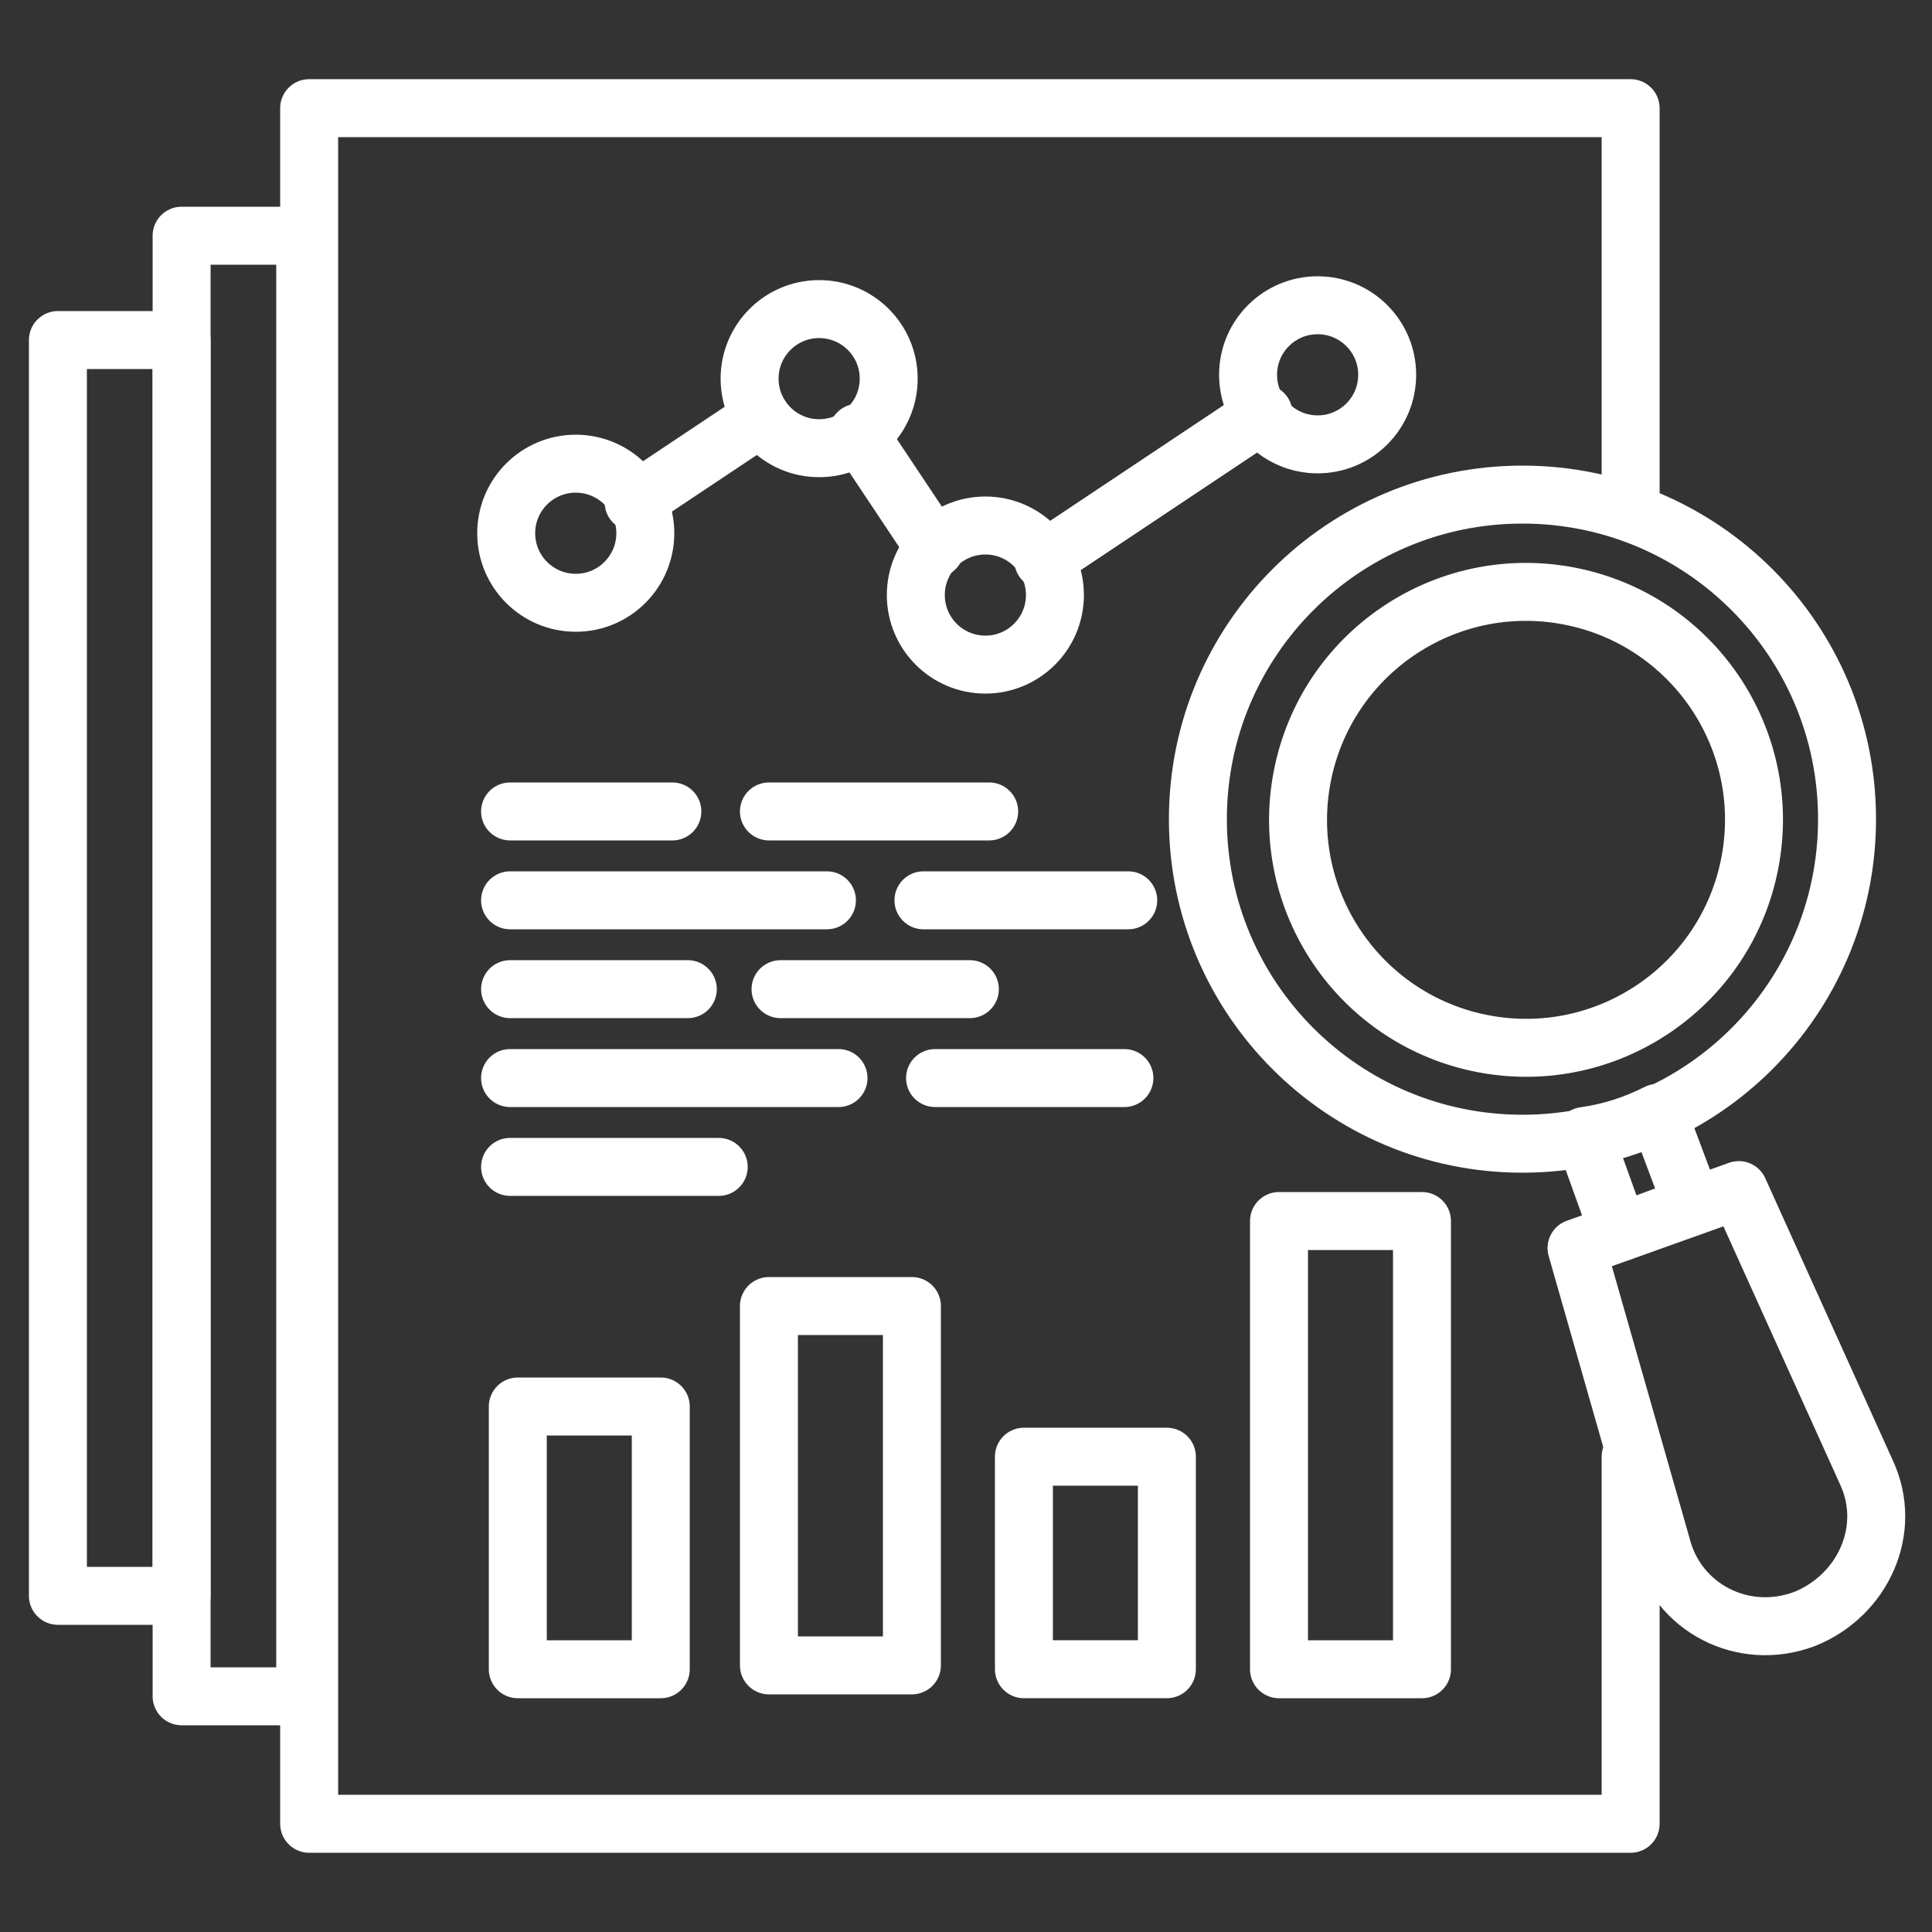
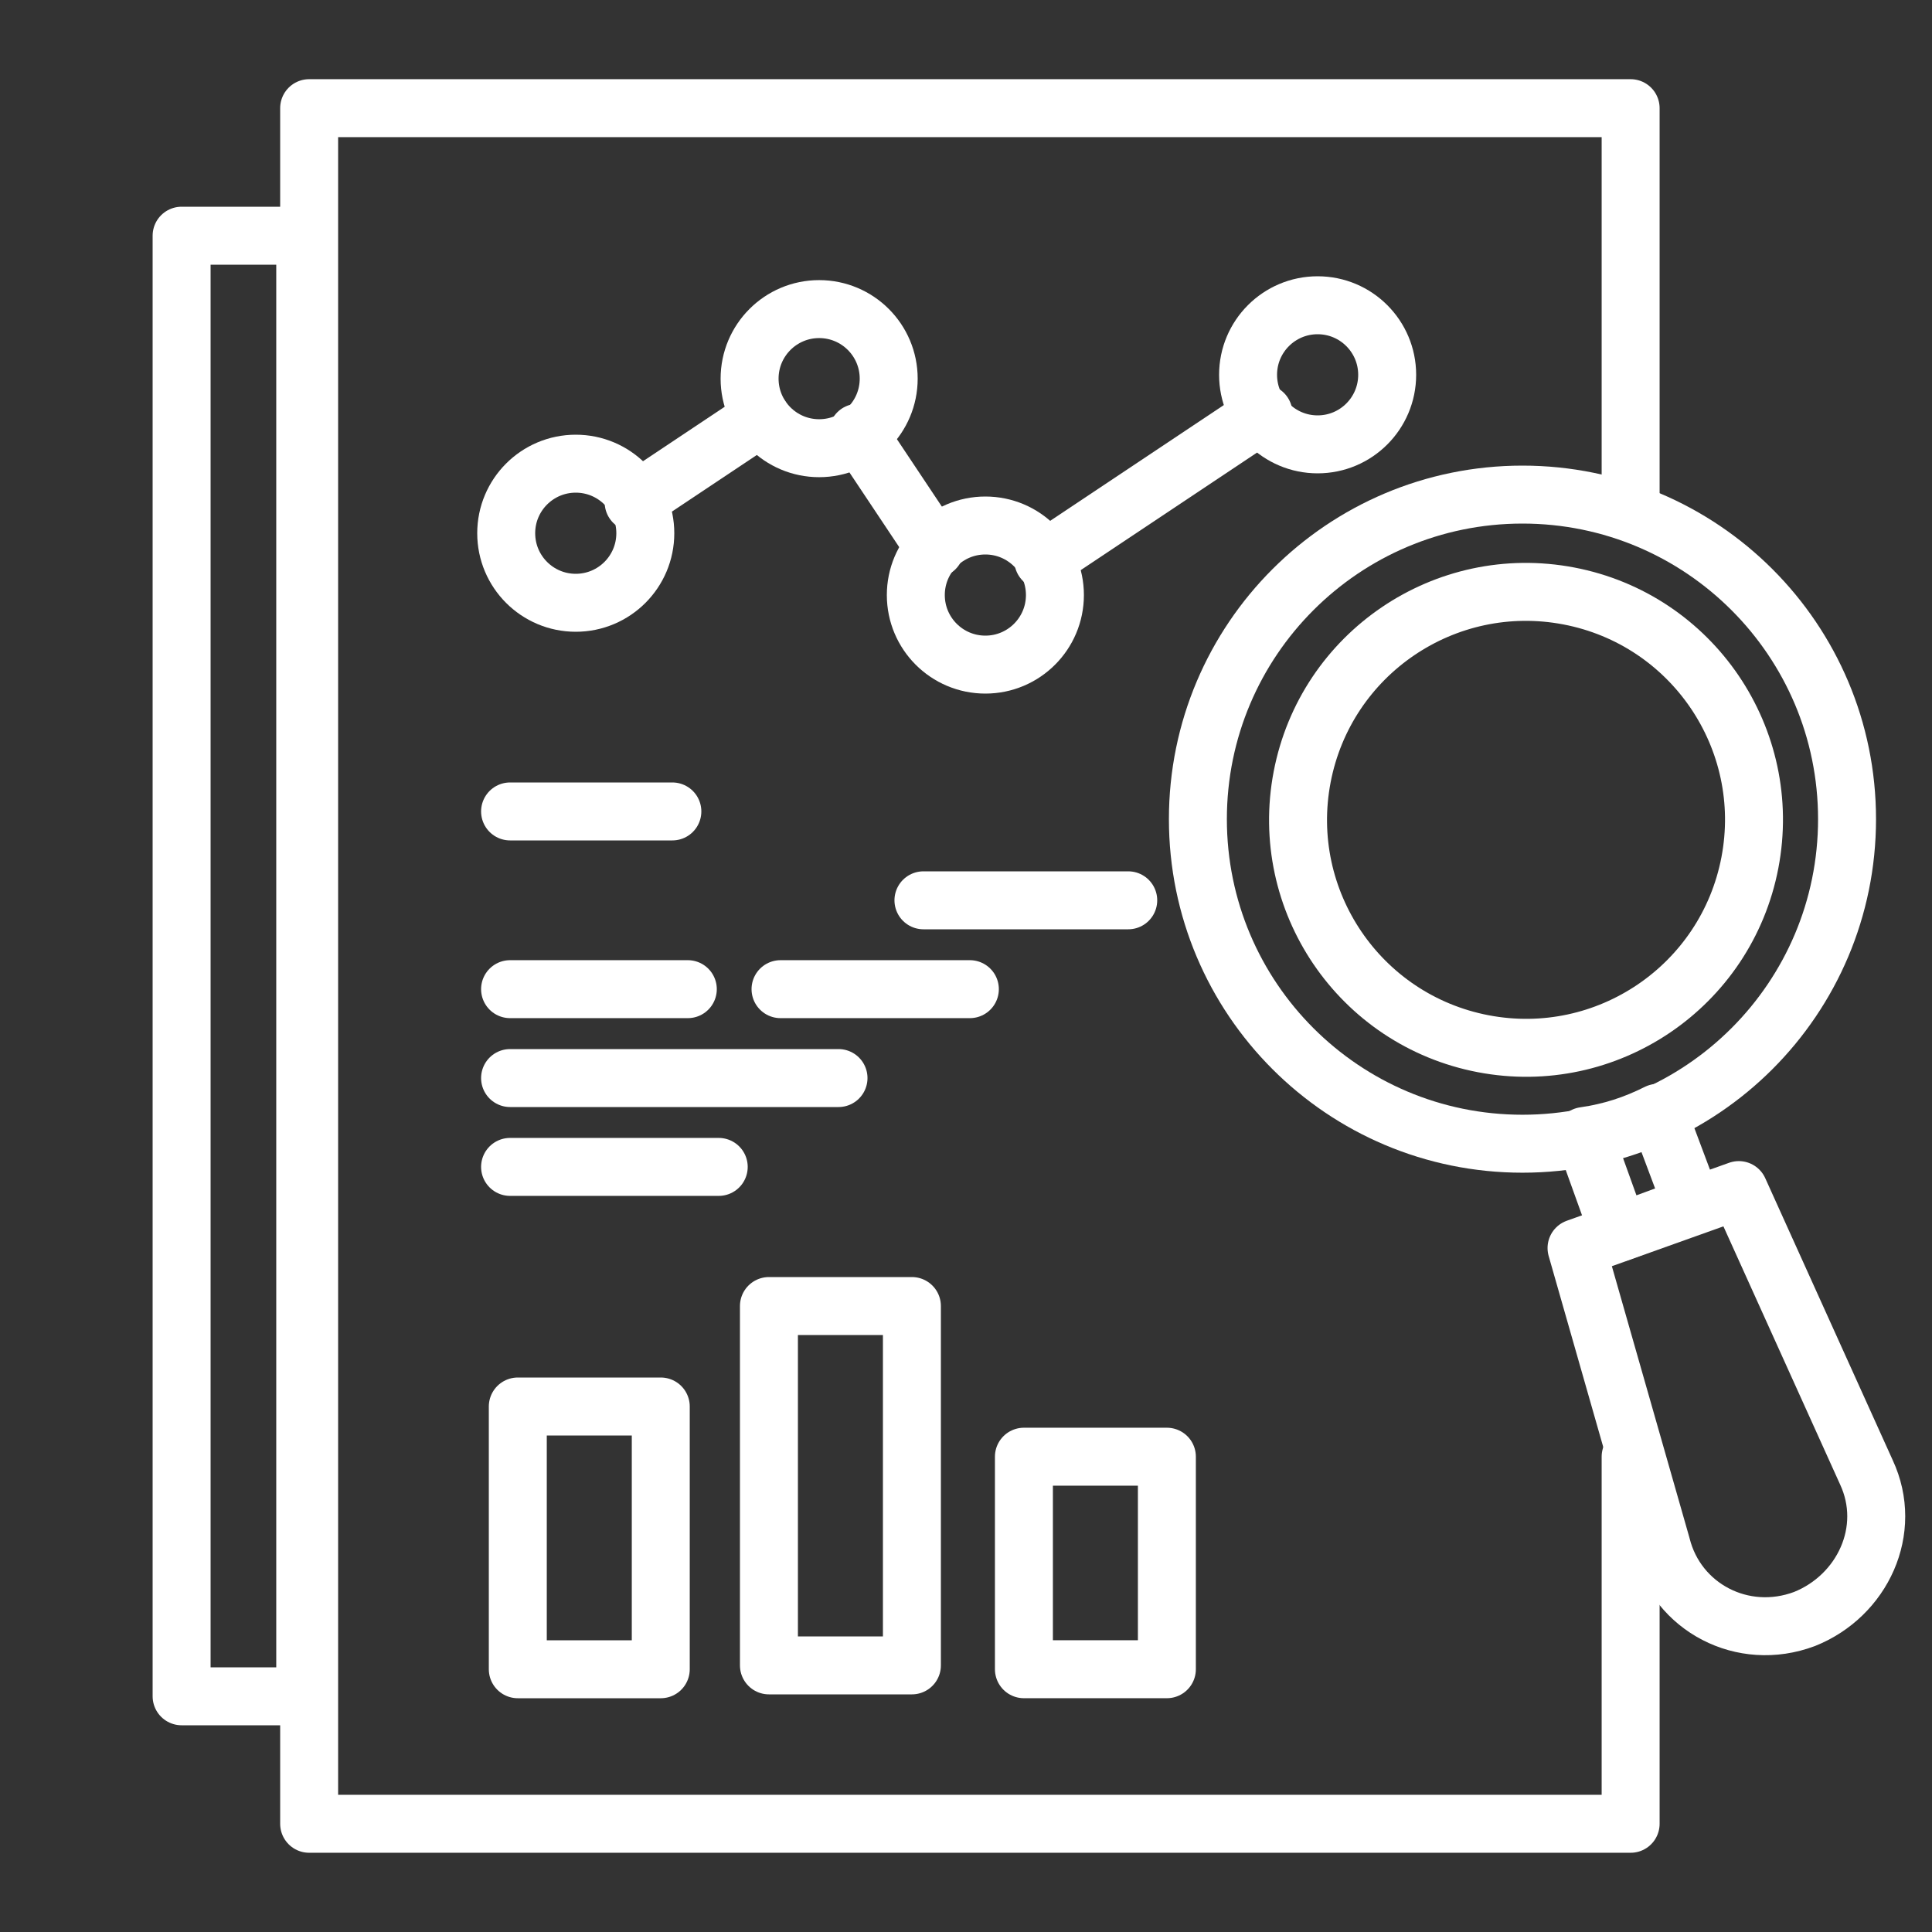
<svg xmlns="http://www.w3.org/2000/svg" width="80" height="80" viewBox="0 0 80 80" fill="none">
  <rect x="0" y="0" width="80" height="80" fill="#333333" stroke="none" />
  <path d="M67.521 20.64V4.479H12.801V75.519H67.521V60.319" stroke="white" stroke-width="2.4" stroke-miterlimit="10" stroke-linecap="round" stroke-linejoin="round" />
  <path d="M7.52 9.76H12.639V70.24H7.52V9.76Z" stroke="white" stroke-width="2.4" stroke-miterlimit="10" stroke-linecap="round" stroke-linejoin="round" />
-   <path d="M2.398 14.08H7.518V66.08H2.398V14.08Z" stroke="white" stroke-width="2.4" stroke-miterlimit="10" stroke-linecap="round" stroke-linejoin="round" />
  <path d="M21.441 58.24H27.361V69.12H21.441V58.24Z" stroke="white" stroke-width="2.4" stroke-miterlimit="10" stroke-linecap="round" stroke-linejoin="round" />
  <path d="M31.84 54.08H37.76V68.96H31.84V54.08Z" stroke="white" stroke-width="2.4" stroke-miterlimit="10" stroke-linecap="round" stroke-linejoin="round" />
  <path d="M42.398 60.319H48.318V69.119H42.398V60.319Z" stroke="white" stroke-width="2.4" stroke-miterlimit="10" stroke-linecap="round" stroke-linejoin="round" />
-   <path d="M52.961 50.56H58.881V69.12H52.961V50.56Z" stroke="white" stroke-width="2.4" stroke-miterlimit="10" stroke-linecap="round" stroke-linejoin="round" />
  <path d="M52.319 17.12L43.199 23.2" stroke="white" stroke-width="2.4" stroke-miterlimit="10" stroke-linecap="round" stroke-linejoin="round" />
  <path d="M31.518 17.279L26.238 20.799" stroke="white" stroke-width="2.4" stroke-miterlimit="10" stroke-linecap="round" stroke-linejoin="round" />
  <path d="M38.719 22.719L35.52 17.919" stroke="white" stroke-width="2.4" stroke-miterlimit="10" stroke-linecap="round" stroke-linejoin="round" />
  <path d="M33.919 18.559C35.51 18.559 36.799 17.27 36.799 15.679C36.799 14.089 35.51 12.799 33.919 12.799C32.328 12.799 31.039 14.089 31.039 15.679C31.039 17.27 32.328 18.559 33.919 18.559Z" stroke="white" stroke-width="2.4" stroke-miterlimit="10" stroke-linecap="round" stroke-linejoin="round" />
  <path d="M40.802 27.52C42.392 27.52 43.682 26.23 43.682 24.64C43.682 23.049 42.392 21.76 40.802 21.76C39.211 21.76 37.922 23.049 37.922 24.64C37.922 26.23 39.211 27.52 40.802 27.52Z" stroke="white" stroke-width="2.4" stroke-miterlimit="10" stroke-linecap="round" stroke-linejoin="round" />
  <path d="M54.56 18.4C56.15 18.4 57.44 17.11 57.44 15.52C57.44 13.929 56.15 12.64 54.56 12.64C52.969 12.64 51.68 13.929 51.68 15.52C51.68 17.11 52.969 18.4 54.56 18.4Z" stroke="white" stroke-width="2.4" stroke-miterlimit="10" stroke-linecap="round" stroke-linejoin="round" />
  <path d="M23.841 24.96C25.431 24.96 26.721 23.67 26.721 22.08C26.721 20.489 25.431 19.2 23.841 19.2C22.25 19.2 20.961 20.489 20.961 22.08C20.961 23.67 22.25 24.96 23.841 24.96Z" stroke="white" stroke-width="2.4" stroke-miterlimit="10" stroke-linecap="round" stroke-linejoin="round" />
-   <path d="M31.84 33.6H40.96" stroke="white" stroke-width="2.4" stroke-miterlimit="10" stroke-linecap="round" stroke-linejoin="round" />
  <path d="M21.121 33.6H27.841" stroke="white" stroke-width="2.4" stroke-miterlimit="10" stroke-linecap="round" stroke-linejoin="round" />
  <path d="M38.238 37.28H46.718" stroke="white" stroke-width="2.4" stroke-miterlimit="10" stroke-linecap="round" stroke-linejoin="round" />
-   <path d="M21.121 37.28H34.241" stroke="white" stroke-width="2.4" stroke-miterlimit="10" stroke-linecap="round" stroke-linejoin="round" />
  <path d="M32.32 40.959H40.16" stroke="white" stroke-width="2.4" stroke-miterlimit="10" stroke-linecap="round" stroke-linejoin="round" />
  <path d="M21.121 40.959H28.481" stroke="white" stroke-width="2.4" stroke-miterlimit="10" stroke-linecap="round" stroke-linejoin="round" />
-   <path d="M38.719 44.64H46.559" stroke="white" stroke-width="2.4" stroke-miterlimit="10" stroke-linecap="round" stroke-linejoin="round" />
  <path d="M21.121 44.64H34.721" stroke="white" stroke-width="2.4" stroke-miterlimit="10" stroke-linecap="round" stroke-linejoin="round" />
  <path d="M21.121 48.319H29.761" stroke="white" stroke-width="2.4" stroke-miterlimit="10" stroke-linecap="round" stroke-linejoin="round" />
  <path d="M70.082 49.92L67.042 51.04L65.602 47.04C66.722 46.88 67.682 46.56 68.642 46.08L70.082 49.92Z" stroke="white" stroke-width="2.4" stroke-miterlimit="10" stroke-linecap="round" stroke-linejoin="round" />
  <path d="M68.801 63.999L65.281 51.679L72.001 49.279L77.281 60.959C78.401 63.359 77.121 66.079 74.721 67.039C72.161 67.999 69.441 66.559 68.801 63.999Z" stroke="white" stroke-width="2.4" stroke-miterlimit="10" stroke-linecap="round" stroke-linejoin="round" />
  <path d="M63.042 47.359C70.464 47.359 76.482 41.342 76.482 33.919C76.482 26.497 70.464 20.48 63.042 20.48C55.619 20.48 49.602 26.497 49.602 33.919C49.602 41.342 55.619 47.359 63.042 47.359Z" stroke="white" stroke-width="2.4" stroke-miterlimit="10" stroke-linecap="round" stroke-linejoin="round" />
  <path d="M72.459 35.723C73.44 30.603 70.084 25.658 64.964 24.678C59.844 23.698 54.899 27.054 53.919 32.173C52.939 37.293 56.295 42.238 61.415 43.218C66.534 44.198 71.479 40.842 72.459 35.723Z" stroke="white" stroke-width="2.4" stroke-miterlimit="10" stroke-linecap="round" stroke-linejoin="round" />
</svg>